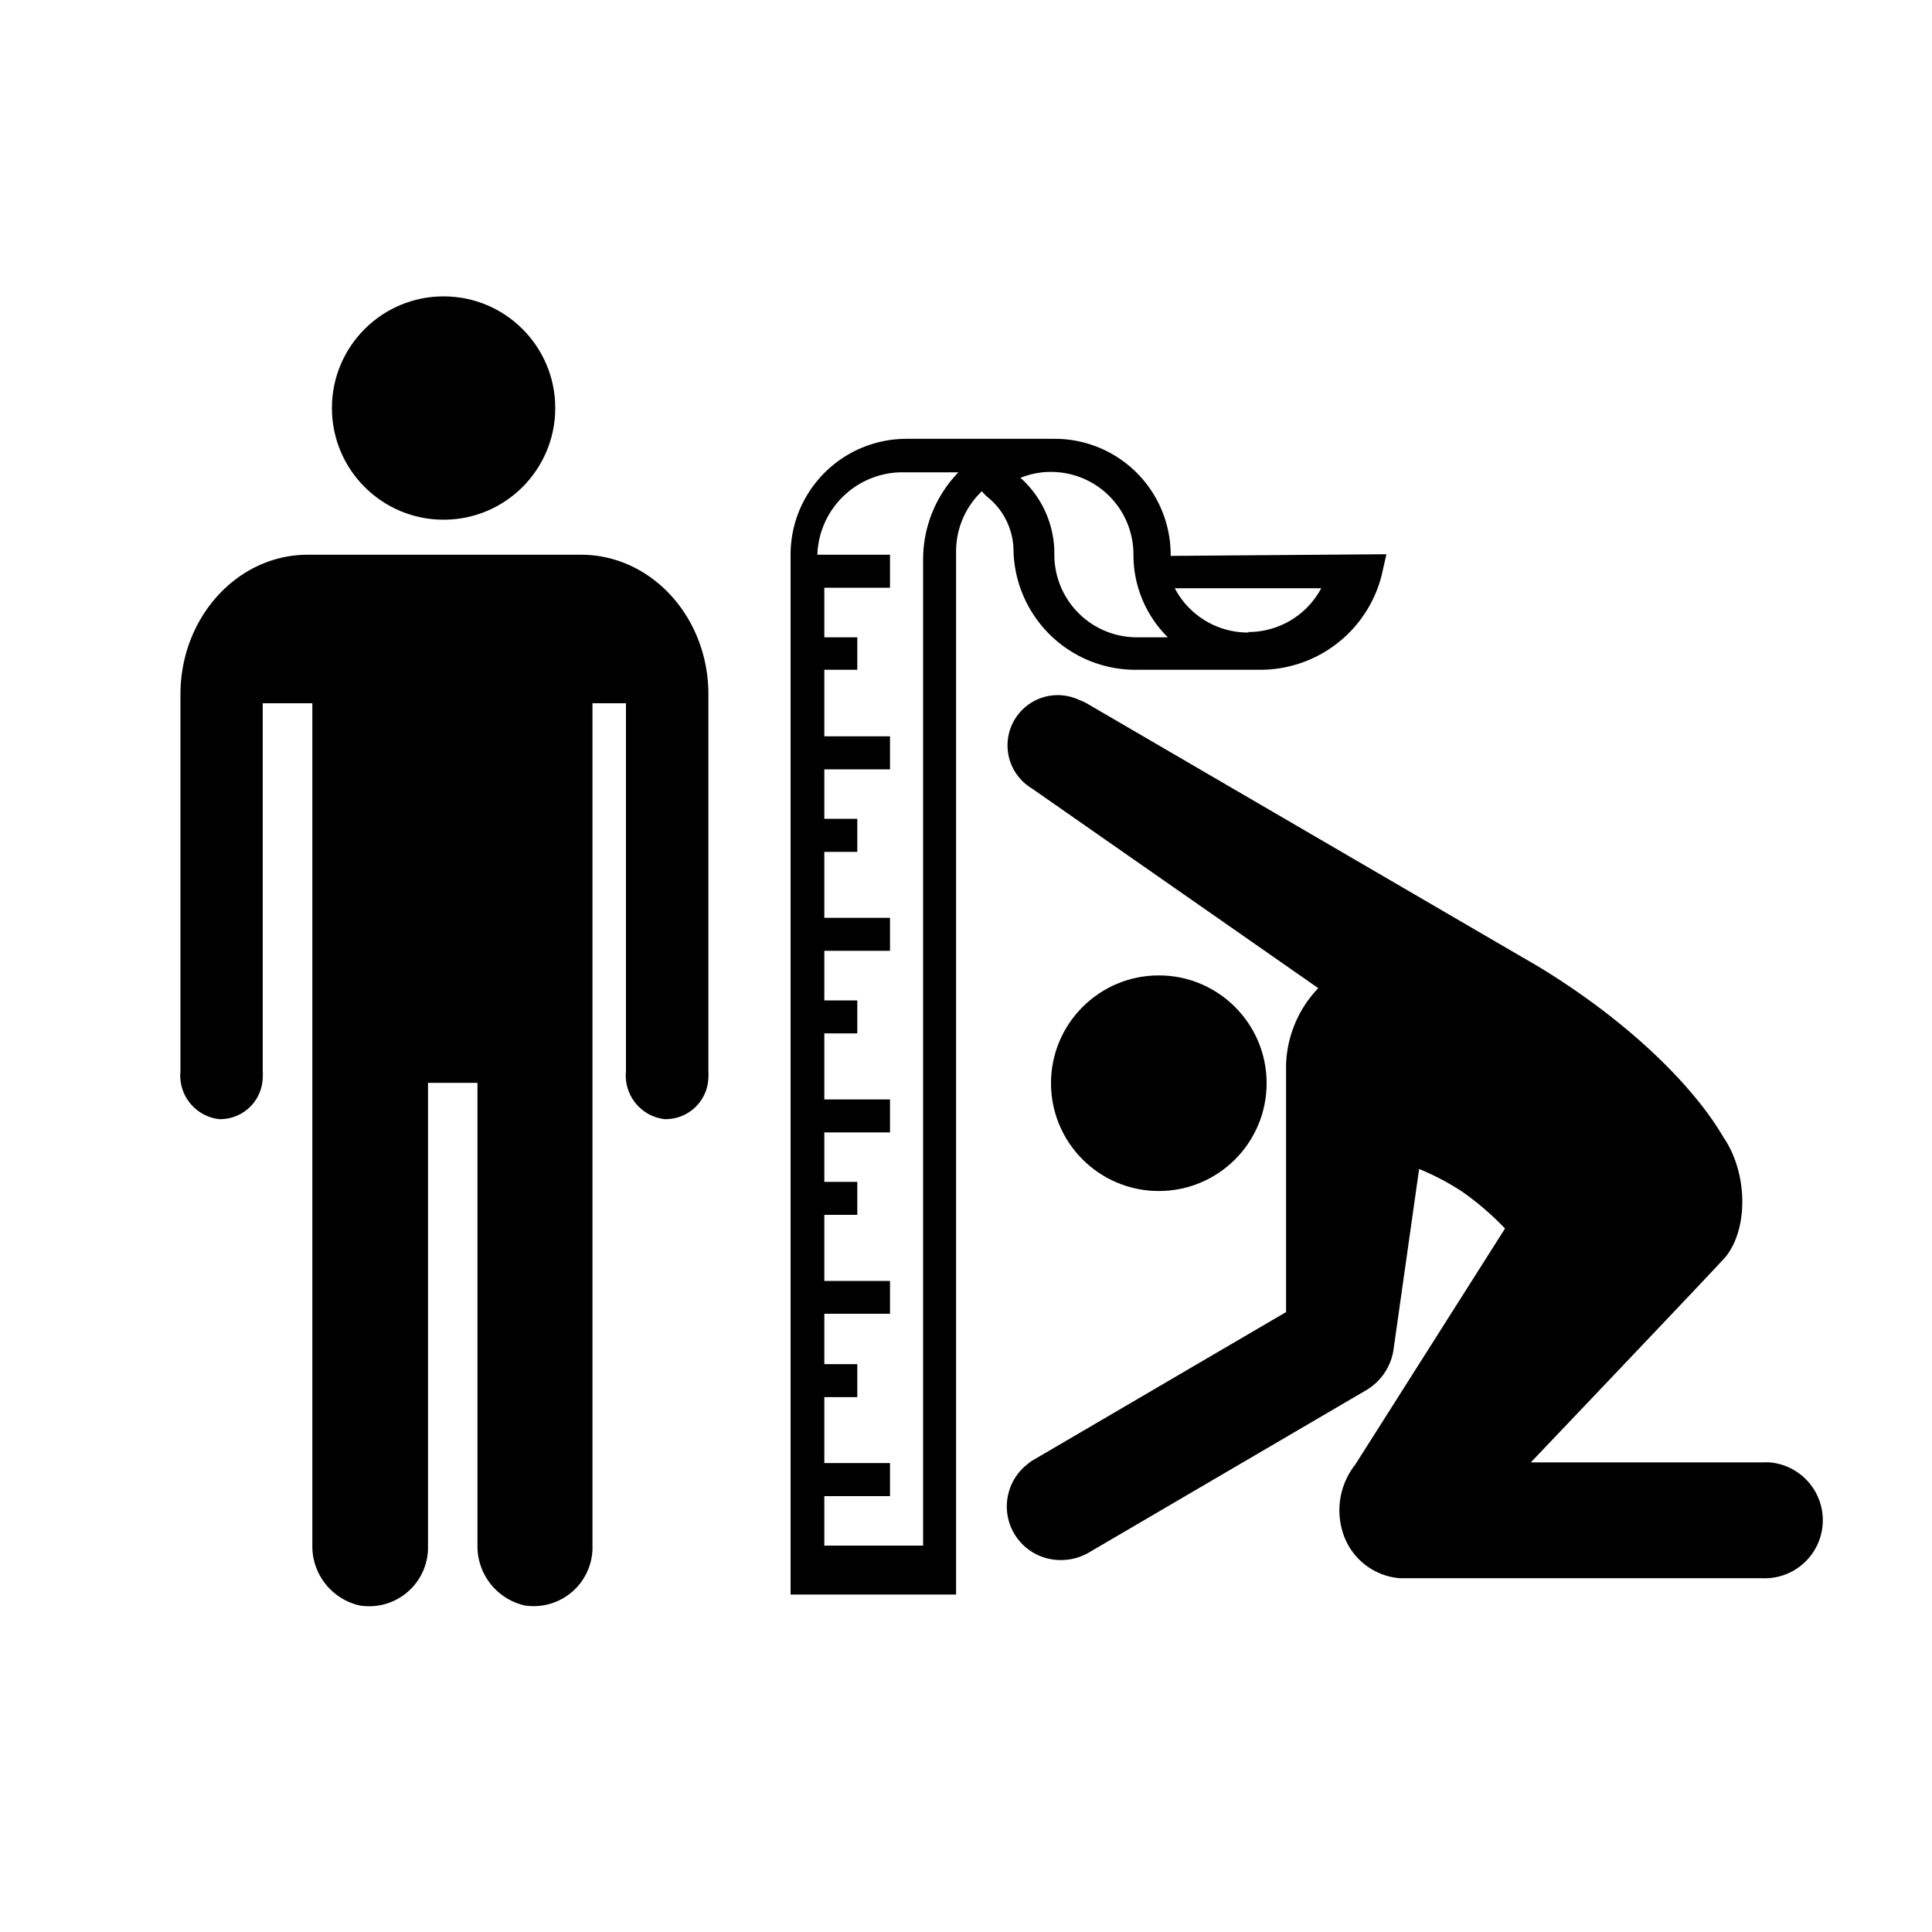
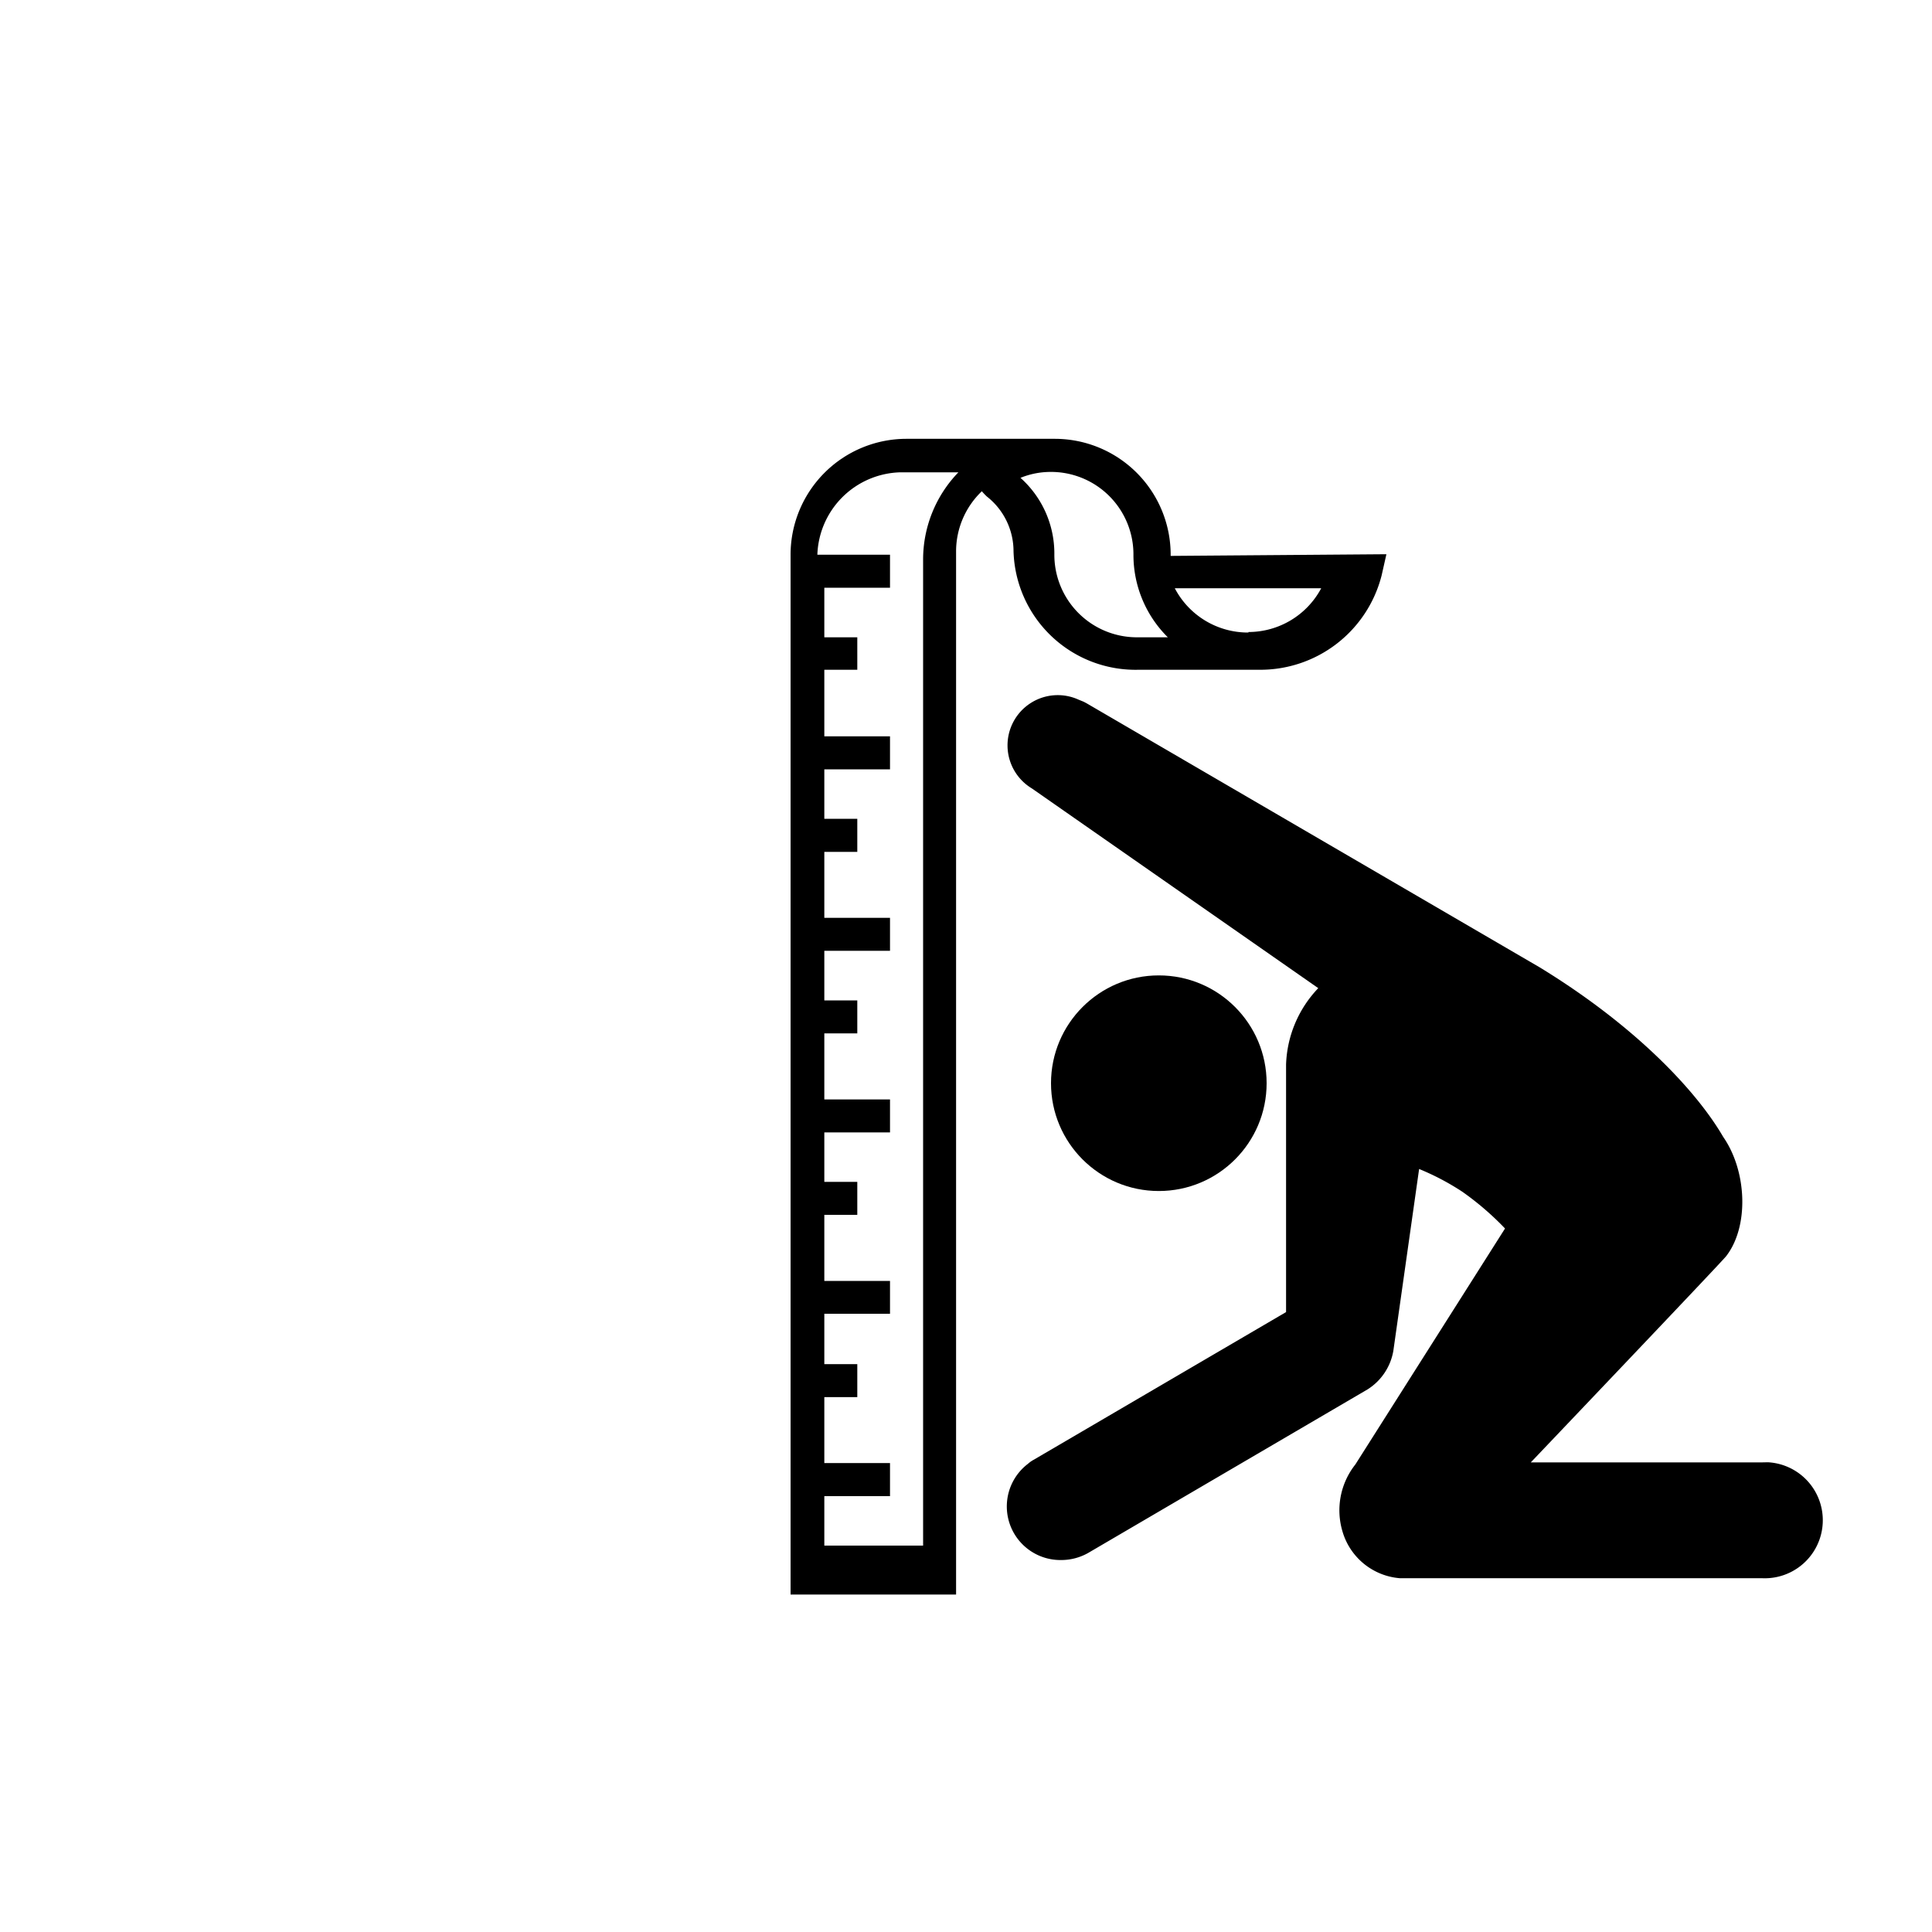
<svg xmlns="http://www.w3.org/2000/svg" id="Ebene_6" data-name="Ebene 6" viewBox="0 0 150 150">
  <defs>
    <style>.cls-1{fill:none;}</style>
  </defs>
  <path d="M136.77,113.54H118.85s14.67-15.4,15.16-16c1.79-2.29,1.64-6.59-.22-9.27-2.11-3.63-6.88-8.66-14.24-13.16L84.34,54.59l-.21-.11-.37-.15a3.9,3.9,0,0,0-3.65,6.88l22.24,15.51a9,9,0,0,0-2.5,5.93v19.22l-19.6,11.47a2.32,2.32,0,0,0-.44.31,4.16,4.16,0,0,0,2.6,7.47,4.23,4.23,0,0,0,2.11-.57l21.66-12.68a4.42,4.42,0,0,0,2-3l2-14.11a19.6,19.6,0,0,1,3.36,1.77,22.43,22.43,0,0,1,3.31,2.85l-11.62,18.32a5.73,5.73,0,0,0-1,5.2,5.06,5.06,0,0,0,4.43,3.63h28.11a4.49,4.49,0,1,0,.49-9Z" />
-   <circle cx="34.44" cy="31.68" r="8.67" />
  <circle cx="89.97" cy="84.1" r="8.37" />
-   <path d="M45.14,43.07H23.89c-5.46,0-9.88,4.87-9.88,10.84V83.18a3.41,3.41,0,0,0,3,3.71,3.31,3.31,0,0,0,3.39-3.29,2.94,2.94,0,0,0,0-.42V54.6h3.85v65.32a4.72,4.72,0,0,0,3.68,4.73A4.57,4.57,0,0,0,33.23,120V84.07h3.84v35.85a4.72,4.72,0,0,0,3.68,4.73A4.57,4.57,0,0,0,46,120V54.6H48.6V83.18a3.41,3.41,0,0,0,3,3.71A3.32,3.32,0,0,0,55,83.6a2.94,2.94,0,0,0,0-.42V53.91C55,47.94,50.6,43.09,45.14,43.07Z" />
  <path d="M90.89,43.16v-.09a9,9,0,0,0-9-9H70.38a9,9,0,0,0-9,9V123.8H74.23v-81a6.46,6.46,0,0,1,2-4.66,5,5,0,0,0,.39.41,5.4,5.4,0,0,1,2.07,4.25A9.48,9.48,0,0,0,88.4,52h9.35a9.72,9.72,0,0,0,9.52-7.33l.37-1.64Zm-19.22.32V120H64v-3.84H69.1v-2.57H64v-5.12h2.56v-2.56H64V102H69.1V99.45H64V94.32h2.56V91.76H64V87.92H69.1V85.36H64V80.23h2.56V77.67H64V73.82H69.1V71.26H64V66.14h2.56V63.57H64V59.73H69.1V57.17H64V52h2.56V49.48H64V45.63H69.1V43.07H63.46a6.62,6.62,0,0,1,6.47-6.4h4.48A9.74,9.74,0,0,0,71.67,43.48Zm16.59,6A6.41,6.41,0,0,1,81.86,43a7.87,7.87,0,0,0-2.63-5.9h0a6.19,6.19,0,0,1,2.32-.46A6.4,6.4,0,0,1,88,43.07a9,9,0,0,0,2.67,6.41Zm8.67-.37a6.41,6.41,0,0,1-5.72-3.44h11.37A6.41,6.41,0,0,1,96.93,49.07Z" />
  <rect class="cls-1" width="150" height="150" />
</svg>